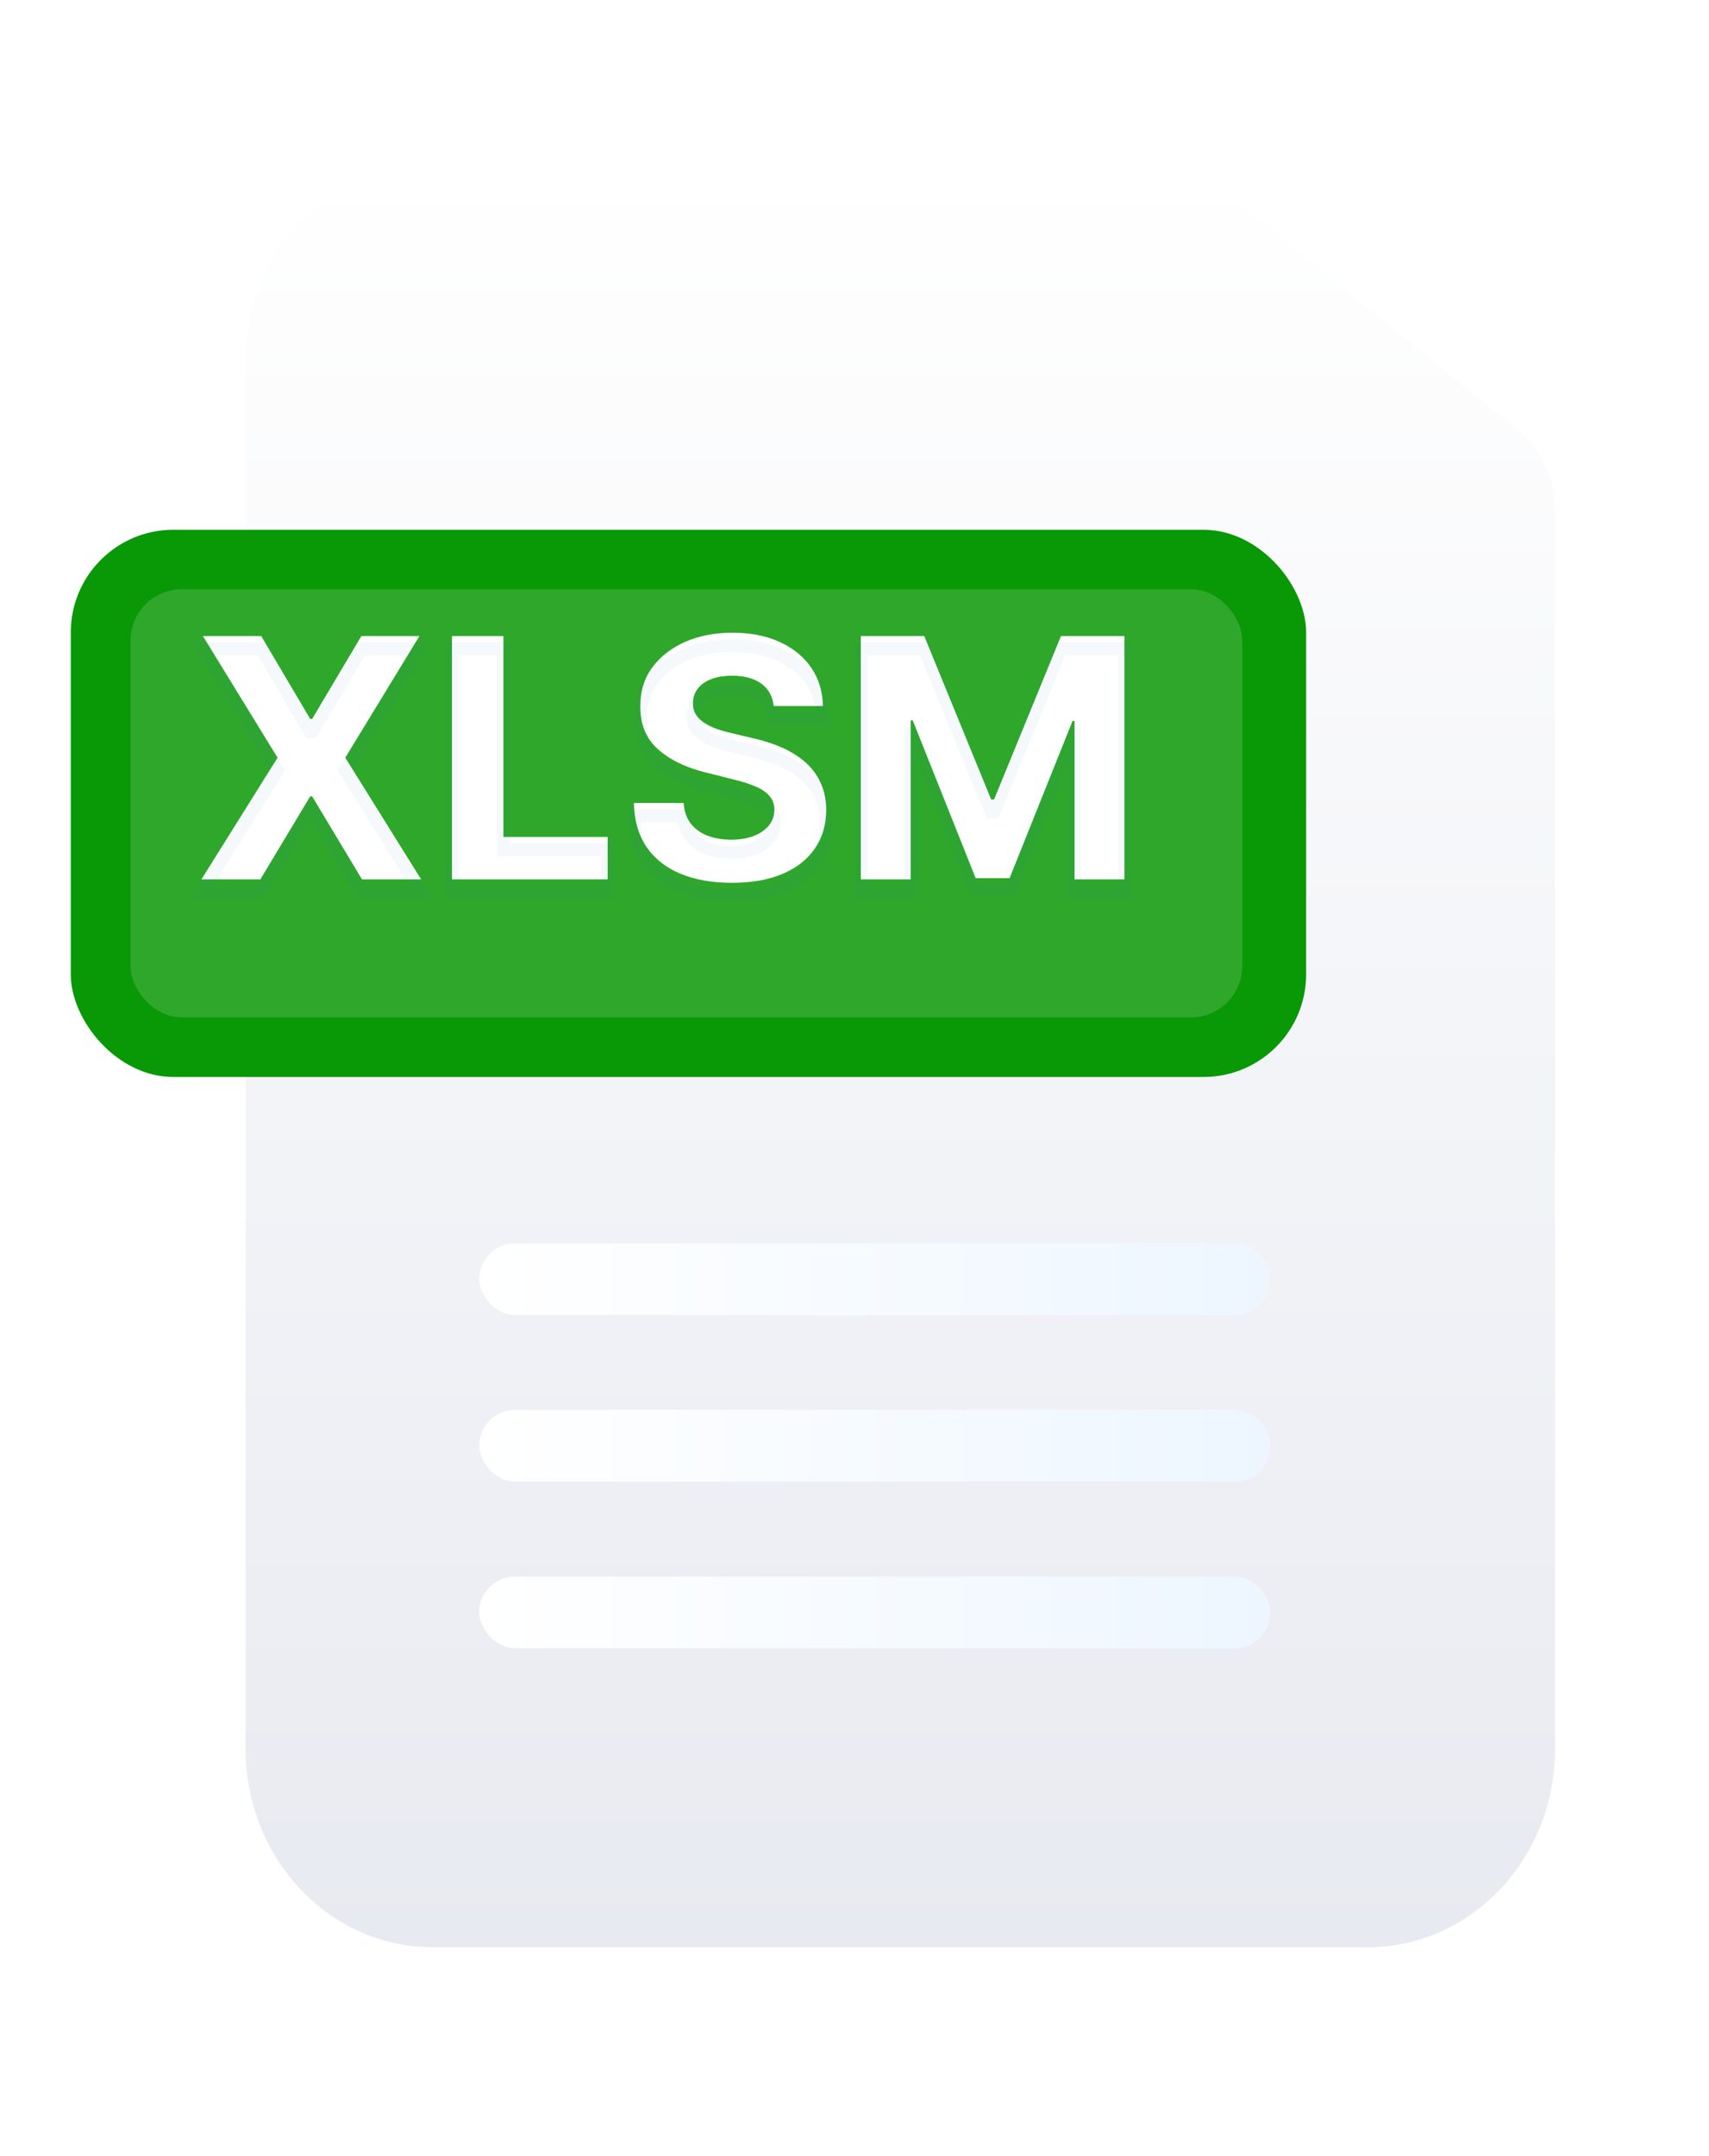
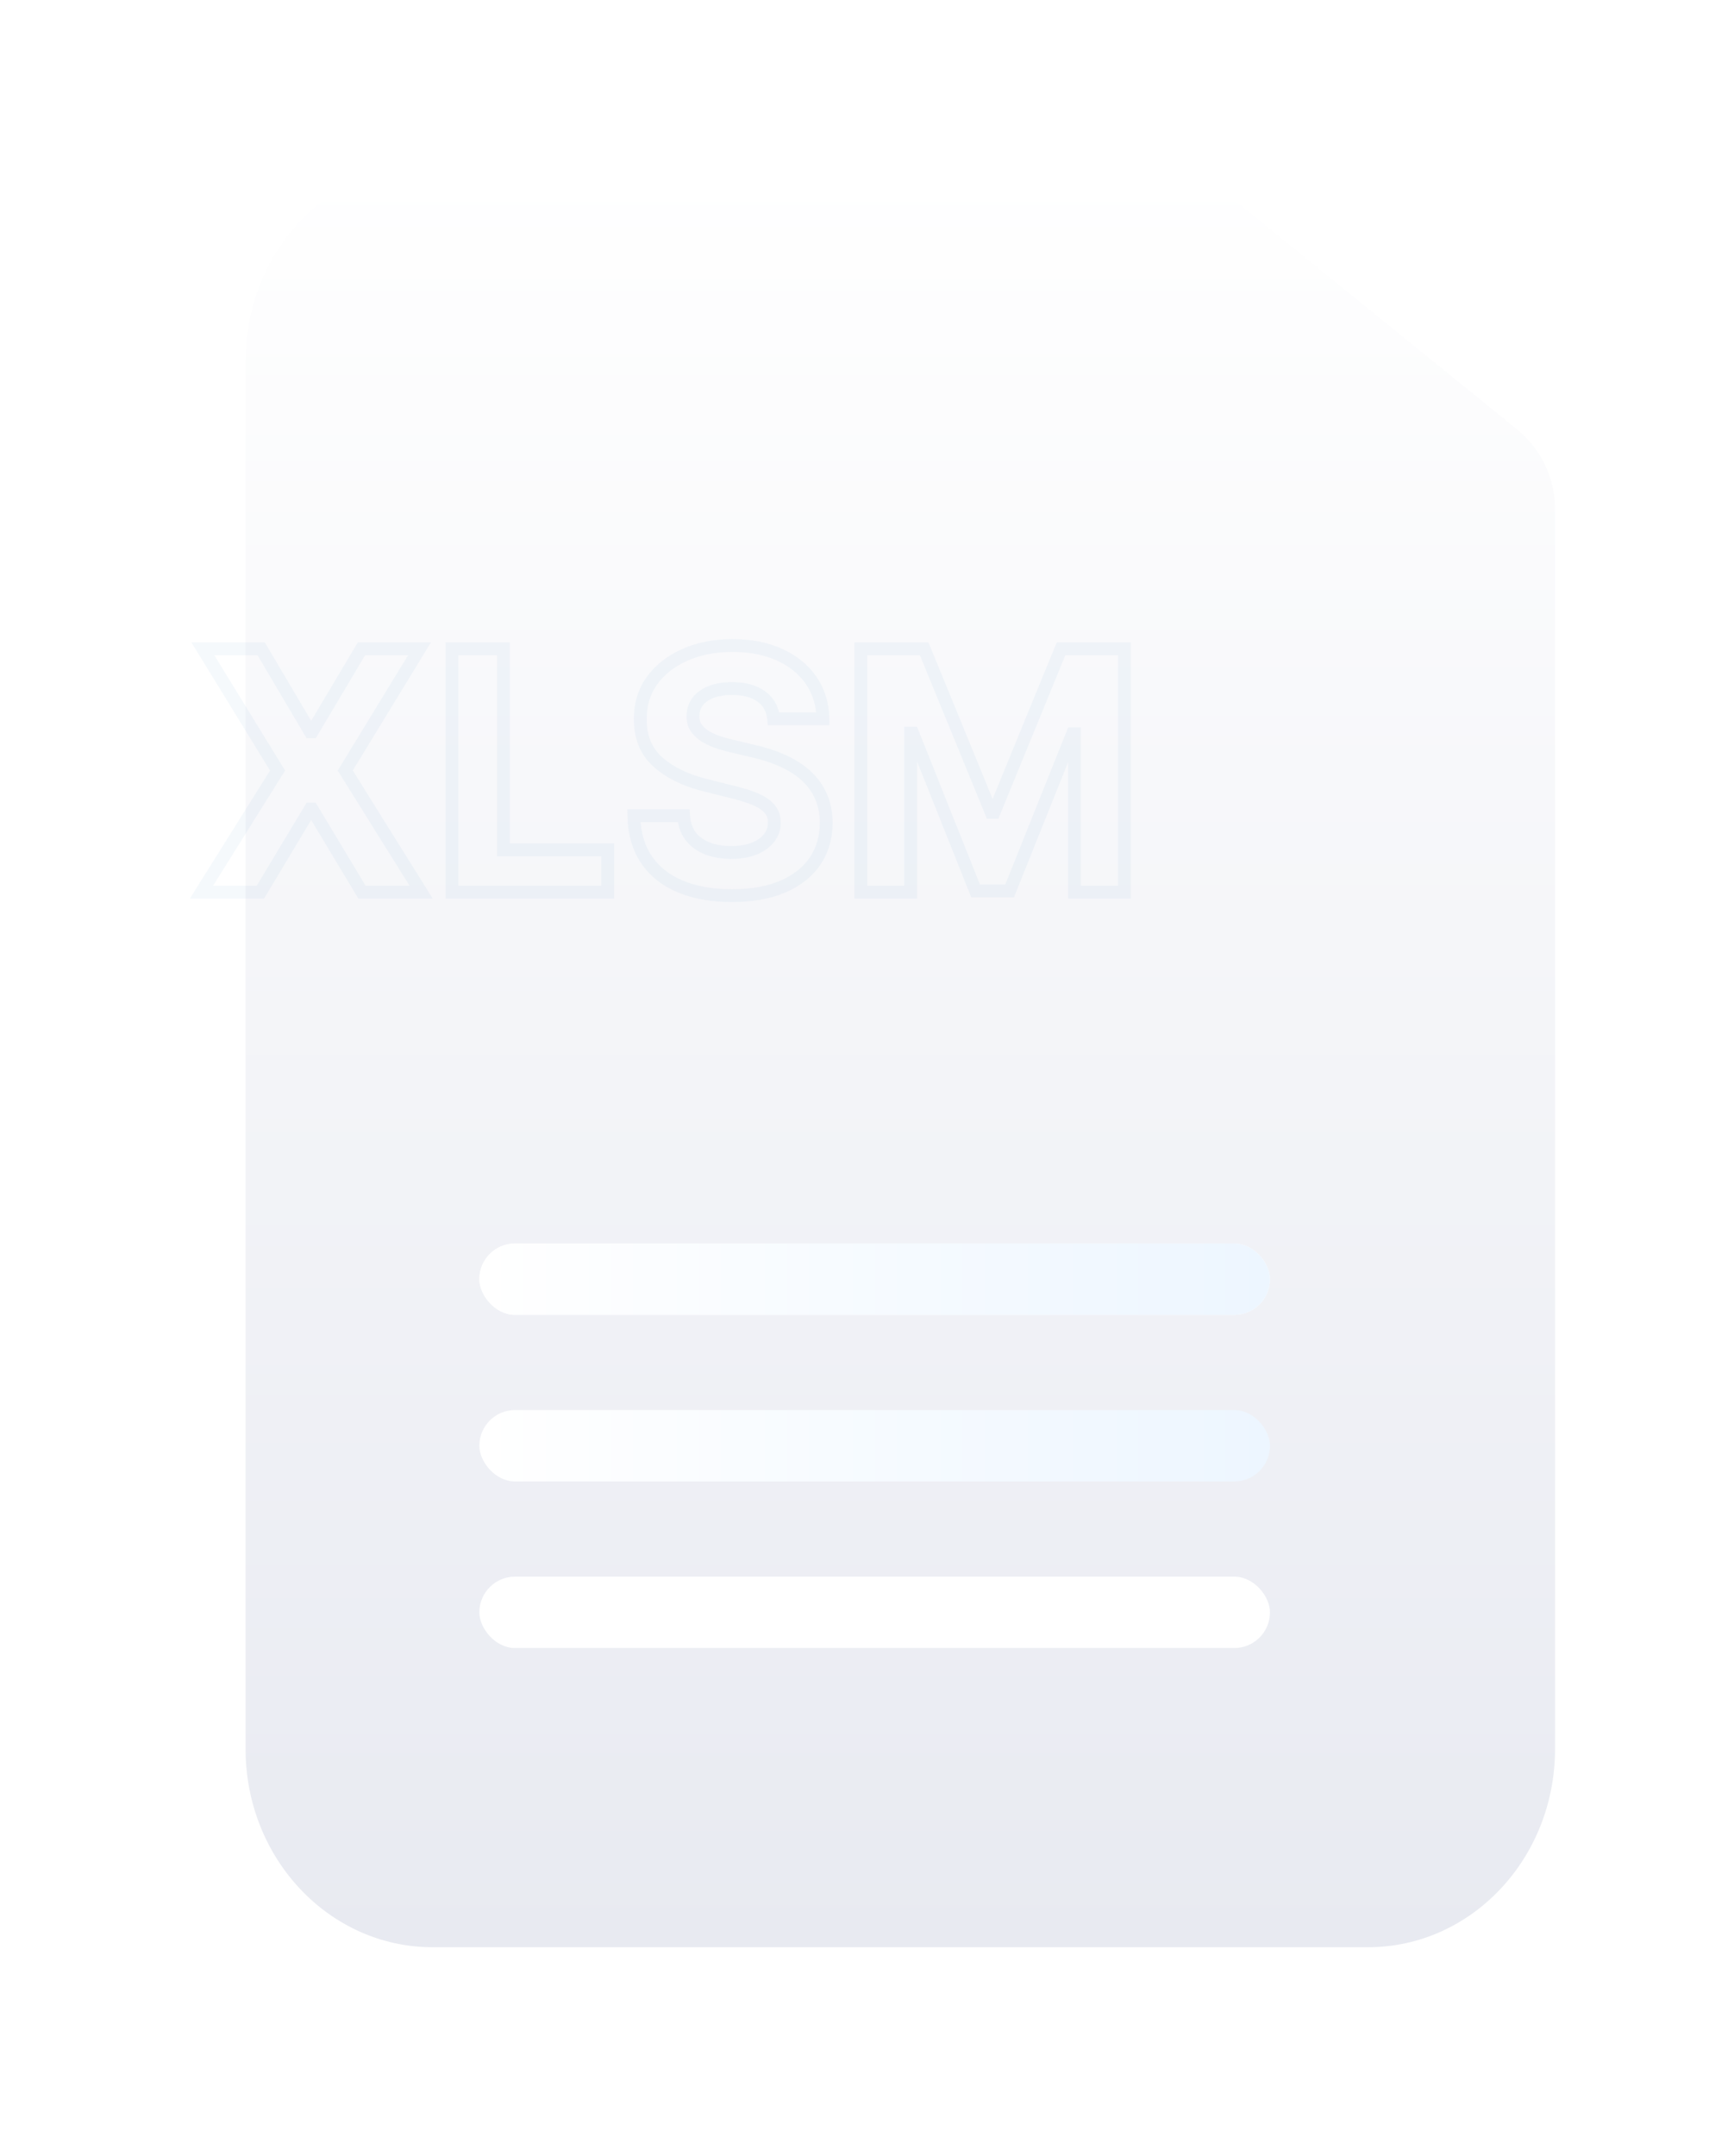
<svg xmlns="http://www.w3.org/2000/svg" width="46" height="58" viewBox="0 0 46 58" fill="none">
  <g filter="url(#filter0_dii_239_44097)">
    <path d="M9.574 3H28.938C29.571 3 30.185 3.218 30.677 3.616L38.763 10.171C39.41 10.695 39.785 11.484 39.785 12.316V45.667C39.785 48.613 37.532 51 34.75 51H9.574C6.792 51 4.539 48.613 4.539 45.667V8.333C4.539 5.387 6.792 3 9.574 3Z" fill="white" />
    <path d="M9.574 3H28.938C29.571 3 30.185 3.218 30.677 3.616L38.763 10.171C39.41 10.695 39.785 11.484 39.785 12.316V45.667C39.785 48.613 37.532 51 34.75 51H9.574C6.792 51 4.539 48.613 4.539 45.667V8.333C4.539 5.387 6.792 3 9.574 3Z" fill="url(#paint0_linear_239_44097)" />
  </g>
  <g filter="url(#filter1_di_239_44097)">
    <rect x="11.521" y="41.721" width="21.281" height="1.92" rx="0.96" fill="white" />
-     <rect x="11.521" y="41.721" width="21.281" height="1.92" rx="0.96" fill="url(#paint1_linear_239_44097)" />
  </g>
  <g filter="url(#filter2_di_239_44097)">
-     <rect x="11.521" y="37.24" width="21.281" height="1.92" rx="0.96" fill="white" />
    <rect x="11.521" y="37.24" width="21.281" height="1.92" rx="0.96" fill="url(#paint2_linear_239_44097)" />
  </g>
  <g filter="url(#filter3_di_239_44097)">
    <rect x="11.521" y="32.759" width="21.281" height="1.92" rx="0.96" fill="white" />
    <rect x="11.521" y="32.759" width="21.281" height="1.92" rx="0.96" fill="url(#paint3_linear_239_44097)" />
  </g>
  <g filter="url(#filter4_di_239_44097)">
-     <rect x="1.215" y="13.56" width="33.251" height="14.72" rx="2.761" fill="#099806" />
-   </g>
+     </g>
  <g filter="url(#filter5_if_239_44097)">
-     <rect x="2.822" y="15.16" width="29.926" height="11.52" rx="1.381" fill="white" fill-opacity="0.15" />
-   </g>
+     </g>
  <g filter="url(#filter6_i_239_44097)">
-     <path d="M7.03 17.454L8.35 19.685H8.401L9.727 17.454H11.29L9.293 20.727L11.335 24H9.743L8.401 21.766H8.35L7.008 24H5.422L7.471 20.727L5.461 17.454H7.03ZM12.166 24V17.454H13.55V22.859H16.356V24H12.166ZM20.823 19.337C20.798 19.079 20.688 18.879 20.494 18.736C20.3 18.593 20.037 18.522 19.705 18.522C19.479 18.522 19.288 18.554 19.133 18.618C18.977 18.68 18.858 18.766 18.775 18.877C18.694 18.988 18.653 19.113 18.653 19.254C18.649 19.371 18.673 19.473 18.727 19.561C18.782 19.648 18.858 19.724 18.954 19.788C19.049 19.849 19.16 19.904 19.286 19.951C19.412 19.995 19.546 20.034 19.689 20.066L20.277 20.206C20.562 20.27 20.824 20.355 21.063 20.462C21.302 20.569 21.508 20.7 21.683 20.855C21.858 21.011 21.993 21.194 22.089 21.405C22.187 21.616 22.237 21.858 22.239 22.13C22.237 22.531 22.135 22.878 21.932 23.172C21.732 23.464 21.442 23.691 21.063 23.853C20.686 24.013 20.231 24.093 19.698 24.093C19.17 24.093 18.71 24.012 18.318 23.85C17.928 23.688 17.623 23.448 17.404 23.131C17.186 22.811 17.072 22.416 17.062 21.945H18.401C18.416 22.164 18.479 22.348 18.589 22.495C18.702 22.64 18.852 22.749 19.04 22.824C19.23 22.896 19.444 22.933 19.682 22.933C19.917 22.933 20.12 22.898 20.293 22.83C20.468 22.762 20.603 22.667 20.699 22.546C20.794 22.424 20.843 22.285 20.843 22.127C20.843 21.98 20.799 21.857 20.711 21.756C20.626 21.656 20.5 21.571 20.334 21.501C20.17 21.43 19.969 21.366 19.73 21.309L19.017 21.13C18.466 20.996 18.03 20.786 17.71 20.5C17.391 20.215 17.232 19.83 17.234 19.347C17.232 18.95 17.337 18.604 17.551 18.308C17.766 18.012 18.061 17.78 18.436 17.614C18.811 17.448 19.237 17.365 19.714 17.365C20.2 17.365 20.624 17.448 20.986 17.614C21.351 17.78 21.634 18.012 21.836 18.308C22.039 18.604 22.143 18.947 22.15 19.337H20.823ZM23.17 17.454H24.877L26.679 21.852H26.756L28.558 17.454H30.265V24H28.923V19.74H28.869L27.175 23.968H26.261L24.567 19.724H24.512V24H23.17V17.454Z" fill="white" />
-   </g>
+     </g>
  <path d="M7.03 17.454L7.179 17.367L7.128 17.282H7.03V17.454ZM8.35 19.685L8.201 19.773L8.252 19.858H8.35V19.685ZM8.401 19.685V19.858H8.499L8.55 19.774L8.401 19.685ZM9.727 17.454V17.282H9.629L9.579 17.366L9.727 17.454ZM11.29 17.454L11.438 17.544L11.598 17.282H11.29V17.454ZM9.293 20.727L9.146 20.637L9.09 20.728L9.146 20.819L9.293 20.727ZM11.335 24V24.173H11.646L11.482 23.909L11.335 24ZM9.743 24L9.596 24.089L9.646 24.173H9.743V24ZM8.401 21.766L8.549 21.677L8.499 21.593H8.401V21.766ZM8.35 21.766V21.593H8.252L8.202 21.677L8.35 21.766ZM7.008 24V24.173H7.105L7.156 24.089L7.008 24ZM5.422 24L5.276 23.908L5.111 24.173H5.422V24ZM7.471 20.727L7.617 20.819L7.674 20.728L7.618 20.637L7.471 20.727ZM5.461 17.454V17.282H5.152L5.314 17.545L5.461 17.454ZM6.882 17.542L8.201 19.773L8.499 19.598L7.179 17.367L6.882 17.542ZM8.35 19.858H8.401V19.513H8.35V19.858ZM8.55 19.774L9.876 17.543L9.579 17.366L8.253 19.597L8.55 19.774ZM9.727 17.627H11.29V17.282H9.727V17.627ZM11.143 17.365L9.146 20.637L9.44 20.817L11.438 17.544L11.143 17.365ZM9.146 20.819L11.189 24.091L11.482 23.909L9.439 20.636L9.146 20.819ZM11.335 23.827H9.743V24.173H11.335V23.827ZM9.891 23.911L8.549 21.677L8.253 21.855L9.596 24.089L9.891 23.911ZM8.401 21.593H8.35V21.939H8.401V21.593ZM8.202 21.677L6.86 23.911L7.156 24.089L8.498 21.855L8.202 21.677ZM7.008 23.827H5.422V24.173H7.008V23.827ZM5.569 24.092L7.617 20.819L7.325 20.636L5.276 23.908L5.569 24.092ZM7.618 20.637L5.608 17.364L5.314 17.545L7.324 20.818L7.618 20.637ZM5.461 17.627H7.03V17.282H5.461V17.627ZM12.166 24H11.993V24.173H12.166V24ZM12.166 17.454V17.282H11.993V17.454H12.166ZM13.55 17.454H13.723V17.282H13.55V17.454ZM13.55 22.859H13.377V23.032H13.55V22.859ZM16.356 22.859H16.529V22.686H16.356V22.859ZM16.356 24V24.173H16.529V24H16.356ZM12.339 24V17.454H11.993V24H12.339ZM12.166 17.627H13.55V17.282H12.166V17.627ZM13.377 17.454V22.859H13.723V17.454H13.377ZM13.55 23.032H16.356V22.686H13.55V23.032ZM16.183 22.859V24H16.529V22.859H16.183ZM16.356 23.827H12.166V24.173H16.356V23.827ZM20.823 19.337L20.651 19.354L20.667 19.51H20.823V19.337ZM19.133 18.618L19.196 18.778L19.198 18.777L19.133 18.618ZM18.775 18.877L18.637 18.773L18.635 18.775L18.775 18.877ZM18.653 19.254L18.826 19.26V19.254H18.653ZM18.727 19.561L18.579 19.651L18.581 19.653L18.727 19.561ZM18.954 19.788L18.858 19.931L18.86 19.933L18.954 19.788ZM19.286 19.951L19.226 20.112L19.228 20.113L19.286 19.951ZM19.689 20.066L19.729 19.898L19.726 19.897L19.689 20.066ZM20.277 20.206L20.237 20.374L20.239 20.375L20.277 20.206ZM21.063 20.462L20.993 20.62L21.063 20.462ZM21.683 20.855L21.798 20.726L21.683 20.855ZM22.089 21.405L21.932 21.476L21.932 21.478L22.089 21.405ZM22.239 22.13L22.412 22.131L22.412 22.129L22.239 22.13ZM21.932 23.172L21.79 23.074L21.79 23.075L21.932 23.172ZM21.063 23.853L21.13 24.012L21.131 24.012L21.063 23.853ZM18.318 23.85L18.251 24.009L18.252 24.009L18.318 23.85ZM17.404 23.131L17.261 23.228L17.262 23.229L17.404 23.131ZM17.062 21.945V21.772H16.885L16.889 21.949L17.062 21.945ZM18.401 21.945L18.573 21.933L18.562 21.772H18.401V21.945ZM18.589 22.495L18.451 22.599L18.453 22.601L18.589 22.495ZM19.04 22.824L18.976 22.984L18.978 22.985L19.04 22.824ZM20.293 22.83L20.23 22.669L20.229 22.67L20.293 22.83ZM20.699 22.546L20.834 22.653L20.699 22.546ZM20.711 21.756L20.58 21.868L20.581 21.87L20.711 21.756ZM20.334 21.501L20.266 21.659L20.267 21.66L20.334 21.501ZM19.73 21.309L19.688 21.476L19.69 21.477L19.73 21.309ZM19.017 21.13L19.06 20.963L19.058 20.962L19.017 21.13ZM17.71 20.5L17.595 20.629L17.71 20.5ZM17.234 19.347L17.407 19.347L17.407 19.346L17.234 19.347ZM17.551 18.308L17.411 18.206L17.41 18.207L17.551 18.308ZM20.986 17.614L20.914 17.771L20.915 17.771L20.986 17.614ZM21.836 18.308L21.694 18.405V18.405L21.836 18.308ZM22.15 19.337V19.51H22.325L22.322 19.334L22.15 19.337ZM20.995 19.32C20.965 19.018 20.833 18.771 20.596 18.597L20.392 18.875C20.543 18.986 20.63 19.141 20.651 19.354L20.995 19.32ZM20.596 18.597C20.363 18.426 20.06 18.349 19.705 18.349V18.695C20.014 18.695 20.237 18.761 20.392 18.875L20.596 18.597ZM19.705 18.349C19.464 18.349 19.249 18.383 19.067 18.458L19.198 18.777C19.327 18.725 19.494 18.695 19.705 18.695V18.349ZM19.069 18.457C18.89 18.529 18.742 18.632 18.637 18.773L18.913 18.98C18.973 18.9 19.064 18.831 19.196 18.778L19.069 18.457ZM18.635 18.775C18.532 18.916 18.481 19.078 18.481 19.254H18.826C18.826 19.149 18.855 19.059 18.914 18.979L18.635 18.775ZM18.481 19.248C18.475 19.394 18.506 19.53 18.579 19.651L18.874 19.471C18.841 19.416 18.822 19.349 18.826 19.26L18.481 19.248ZM18.581 19.653C18.651 19.763 18.744 19.855 18.858 19.931L19.049 19.644C18.971 19.592 18.913 19.533 18.872 19.468L18.581 19.653ZM18.86 19.933C18.968 20.002 19.09 20.062 19.226 20.112L19.346 19.789C19.23 19.746 19.131 19.697 19.047 19.643L18.86 19.933ZM19.228 20.113C19.361 20.16 19.502 20.201 19.651 20.234L19.726 19.897C19.59 19.867 19.462 19.83 19.344 19.788L19.228 20.113ZM19.649 20.234L20.237 20.374L20.317 20.038L19.729 19.898L19.649 20.234ZM20.239 20.375C20.515 20.436 20.766 20.518 20.993 20.62L21.133 20.304C20.883 20.193 20.61 20.104 20.314 20.038L20.239 20.375ZM20.993 20.62C21.217 20.72 21.408 20.842 21.568 20.984L21.798 20.726C21.608 20.558 21.386 20.417 21.133 20.304L20.993 20.62ZM21.568 20.984C21.725 21.124 21.846 21.287 21.932 21.476L22.246 21.333C22.14 21.1 21.99 20.898 21.798 20.726L21.568 20.984ZM21.932 21.478C22.018 21.663 22.065 21.879 22.067 22.132L22.412 22.129C22.409 21.836 22.355 21.569 22.245 21.332L21.932 21.478ZM22.067 22.129C22.065 22.5 21.971 22.812 21.79 23.074L22.075 23.27C22.299 22.944 22.409 22.562 22.412 22.131L22.067 22.129ZM21.79 23.075C21.611 23.335 21.349 23.543 20.995 23.694L21.131 24.012C21.535 23.839 21.853 23.593 22.075 23.27L21.79 23.075ZM20.996 23.694C20.645 23.843 20.215 23.92 19.698 23.92V24.265C20.247 24.265 20.727 24.183 21.13 24.012L20.996 23.694ZM19.698 23.92C19.187 23.92 18.75 23.842 18.384 23.69L18.252 24.009C18.669 24.182 19.153 24.265 19.698 24.265V23.92ZM18.384 23.69C18.021 23.54 17.744 23.32 17.546 23.032L17.262 23.229C17.502 23.576 17.834 23.836 18.251 24.009L18.384 23.69ZM17.546 23.034C17.351 22.747 17.244 22.386 17.234 21.941L16.889 21.949C16.9 22.446 17.021 22.875 17.261 23.228L17.546 23.034ZM17.062 22.117H18.401V21.772H17.062V22.117ZM18.229 21.957C18.245 22.203 18.317 22.42 18.451 22.599L18.727 22.391C18.64 22.275 18.586 22.126 18.573 21.933L18.229 21.957ZM18.453 22.601C18.587 22.772 18.763 22.899 18.976 22.984L19.104 22.663C18.942 22.599 18.818 22.507 18.725 22.389L18.453 22.601ZM18.978 22.985C19.191 23.066 19.426 23.105 19.682 23.105V22.76C19.461 22.76 19.268 22.726 19.102 22.663L18.978 22.985ZM19.682 23.105C19.933 23.105 20.159 23.069 20.356 22.991L20.229 22.67C20.081 22.728 19.901 22.76 19.682 22.76V23.105ZM20.355 22.991C20.553 22.914 20.715 22.803 20.834 22.653L20.563 22.439C20.49 22.532 20.382 22.61 20.23 22.669L20.355 22.991ZM20.834 22.653C20.954 22.5 21.015 22.323 21.015 22.127H20.67C20.67 22.247 20.634 22.349 20.563 22.439L20.834 22.653ZM21.015 22.127C21.015 21.943 20.959 21.778 20.841 21.643L20.581 21.87C20.638 21.935 20.67 22.017 20.67 22.127H21.015ZM20.843 21.645C20.735 21.518 20.584 21.419 20.401 21.342L20.267 21.66C20.417 21.723 20.517 21.795 20.58 21.868L20.843 21.645ZM20.402 21.342C20.227 21.267 20.015 21.2 19.771 21.141L19.69 21.477C19.922 21.533 20.114 21.594 20.266 21.659L20.402 21.342ZM19.772 21.142L19.06 20.963L18.976 21.297L19.688 21.476L19.772 21.142ZM19.058 20.962C18.525 20.833 18.118 20.633 17.825 20.372L17.595 20.629C17.942 20.939 18.406 21.159 18.977 21.298L19.058 20.962ZM17.825 20.372C17.548 20.123 17.405 19.789 17.407 19.347L17.062 19.346C17.059 19.872 17.234 20.306 17.595 20.629L17.825 20.372ZM17.407 19.346C17.405 18.983 17.501 18.673 17.691 18.409L17.41 18.207C17.174 18.535 17.059 18.918 17.062 19.348L17.407 19.346ZM17.69 18.409C17.885 18.141 18.155 17.927 18.506 17.772L18.366 17.457C17.967 17.634 17.646 17.883 17.411 18.206L17.69 18.409ZM18.506 17.772C18.855 17.617 19.257 17.538 19.714 17.538V17.192C19.217 17.192 18.766 17.279 18.366 17.457L18.506 17.772ZM19.714 17.538C20.18 17.538 20.579 17.617 20.914 17.771L21.058 17.457C20.669 17.279 20.22 17.192 19.714 17.192V17.538ZM20.915 17.771C21.254 17.926 21.511 18.138 21.694 18.405L21.979 18.21C21.757 17.885 21.448 17.635 21.058 17.457L20.915 17.771ZM21.694 18.405C21.876 18.671 21.971 18.981 21.977 19.34L22.322 19.334C22.315 18.913 22.202 18.537 21.979 18.21L21.694 18.405ZM22.15 19.164H20.823V19.51H22.15V19.164ZM23.17 17.454V17.282H22.997V17.454H23.17ZM24.877 17.454L25.036 17.389L24.992 17.282H24.877V17.454ZM26.679 21.852L26.52 21.918L26.563 22.025H26.679V21.852ZM26.756 21.852V22.025H26.872L26.916 21.918L26.756 21.852ZM28.558 17.454V17.282H28.443L28.399 17.389L28.558 17.454ZM30.265 17.454H30.438V17.282H30.265V17.454ZM30.265 24V24.173H30.438V24H30.265ZM28.923 24H28.75V24.173H28.923V24ZM28.923 19.74H29.095V19.567H28.923V19.74ZM28.869 19.74V19.567H28.752L28.708 19.675L28.869 19.74ZM27.175 23.968V24.141H27.291L27.335 24.032L27.175 23.968ZM26.261 23.968L26.1 24.032L26.144 24.141H26.261V23.968ZM24.567 19.724L24.727 19.66L24.684 19.551H24.567V19.724ZM24.512 19.724V19.551H24.34V19.724H24.512ZM24.512 24V24.173H24.685V24H24.512ZM23.17 24H22.997V24.173H23.17V24ZM23.17 17.627H24.877V17.282H23.17V17.627ZM24.717 17.52L26.52 21.918L26.839 21.787L25.036 17.389L24.717 17.52ZM26.679 22.025H26.756V21.68H26.679V22.025ZM26.916 21.918L28.718 17.52L28.399 17.389L26.596 21.787L26.916 21.918ZM28.558 17.627H30.265V17.282H28.558V17.627ZM30.093 17.454V24H30.438V17.454H30.093ZM30.265 23.827H28.923V24.173H30.265V23.827ZM29.095 24V19.74H28.75V24H29.095ZM28.923 19.567H28.869V19.912H28.923V19.567ZM28.708 19.675L27.014 23.904L27.335 24.032L29.029 19.804L28.708 19.675ZM27.175 23.795H26.261V24.141H27.175V23.795ZM26.421 23.904L24.727 19.66L24.406 19.788L26.1 24.032L26.421 23.904ZM24.567 19.551H24.512V19.896H24.567V19.551ZM24.34 19.724V24H24.685V19.724H24.34ZM24.512 23.827H23.17V24.173H24.512V23.827ZM23.343 24V17.454H22.997V24H23.343Z" fill="#397AB8" fill-opacity="0.05" />
  <defs>
    <filter id="filter0_dii_239_44097" x="1.778" y="0.929" width="43.531" height="56.284" filterUnits="userSpaceOnUse" color-interpolation-filters="sRGB">
      <feFlood flood-opacity="0" result="BackgroundImageFix" />
      <feColorMatrix in="SourceAlpha" type="matrix" values="0 0 0 0 0 0 0 0 0 0 0 0 0 0 0 0 0 0 127 0" result="hardAlpha" />
      <feOffset dx="1.381" dy="2.071" />
      <feGaussianBlur stdDeviation="2.071" />
      <feComposite in2="hardAlpha" operator="out" />
      <feColorMatrix type="matrix" values="0 0 0 0 0 0 0 0 0 0 0 0 0 0 0 0 0 0 0.15 0" />
      <feBlend mode="normal" in2="BackgroundImageFix" result="effect1_dropShadow_239_44097" />
      <feBlend mode="normal" in="SourceGraphic" in2="effect1_dropShadow_239_44097" result="shape" />
      <feColorMatrix in="SourceAlpha" type="matrix" values="0 0 0 0 0 0 0 0 0 0 0 0 0 0 0 0 0 0 127 0" result="hardAlpha" />
      <feOffset dy="-0.69" />
      <feGaussianBlur stdDeviation="1.726" />
      <feComposite in2="hardAlpha" operator="arithmetic" k2="-1" k3="1" />
      <feColorMatrix type="matrix" values="0 0 0 0 0.054 0 0 0 0 0.079 0 0 0 0 0.171 0 0 0 0.5 0" />
      <feBlend mode="normal" in2="shape" result="effect2_innerShadow_239_44097" />
      <feColorMatrix in="SourceAlpha" type="matrix" values="0 0 0 0 0 0 0 0 0 0 0 0 0 0 0 0 0 0 127 0" result="hardAlpha" />
      <feOffset dx="0.69" />
      <feGaussianBlur stdDeviation="0.863" />
      <feComposite in2="hardAlpha" operator="arithmetic" k2="-1" k3="1" />
      <feColorMatrix type="matrix" values="0 0 0 0 1 0 0 0 0 1 0 0 0 0 1 0 0 0 0.8 0" />
      <feBlend mode="normal" in2="effect2_innerShadow_239_44097" result="effect3_innerShadow_239_44097" />
    </filter>
    <filter id="filter1_di_239_44097" x="11.521" y="41.031" width="24.043" height="5.372" filterUnits="userSpaceOnUse" color-interpolation-filters="sRGB">
      <feFlood flood-opacity="0" result="BackgroundImageFix" />
      <feColorMatrix in="SourceAlpha" type="matrix" values="0 0 0 0 0 0 0 0 0 0 0 0 0 0 0 0 0 0 127 0" result="hardAlpha" />
      <feOffset dx="1.381" dy="1.381" />
      <feGaussianBlur stdDeviation="0.69" />
      <feComposite in2="hardAlpha" operator="out" />
      <feColorMatrix type="matrix" values="0 0 0 0 0.055 0 0 0 0 0.078 0 0 0 0 0.173 0 0 0 0.15 0" />
      <feBlend mode="normal" in2="BackgroundImageFix" result="effect1_dropShadow_239_44097" />
      <feBlend mode="normal" in="SourceGraphic" in2="effect1_dropShadow_239_44097" result="shape" />
      <feColorMatrix in="SourceAlpha" type="matrix" values="0 0 0 0 0 0 0 0 0 0 0 0 0 0 0 0 0 0 127 0" result="hardAlpha" />
      <feMorphology radius="0.345" operator="dilate" in="SourceAlpha" result="effect2_innerShadow_239_44097" />
      <feOffset dy="-0.69" />
      <feGaussianBlur stdDeviation="0.518" />
      <feComposite in2="hardAlpha" operator="arithmetic" k2="-1" k3="1" />
      <feColorMatrix type="matrix" values="0 0 0 0 0.054 0 0 0 0 0.079 0 0 0 0 0.171 0 0 0 0.4 0" />
      <feBlend mode="normal" in2="shape" result="effect2_innerShadow_239_44097" />
    </filter>
    <filter id="filter2_di_239_44097" x="11.521" y="36.55" width="24.043" height="5.372" filterUnits="userSpaceOnUse" color-interpolation-filters="sRGB">
      <feFlood flood-opacity="0" result="BackgroundImageFix" />
      <feColorMatrix in="SourceAlpha" type="matrix" values="0 0 0 0 0 0 0 0 0 0 0 0 0 0 0 0 0 0 127 0" result="hardAlpha" />
      <feOffset dx="1.381" dy="1.381" />
      <feGaussianBlur stdDeviation="0.69" />
      <feComposite in2="hardAlpha" operator="out" />
      <feColorMatrix type="matrix" values="0 0 0 0 0.055 0 0 0 0 0.078 0 0 0 0 0.173 0 0 0 0.15 0" />
      <feBlend mode="normal" in2="BackgroundImageFix" result="effect1_dropShadow_239_44097" />
      <feBlend mode="normal" in="SourceGraphic" in2="effect1_dropShadow_239_44097" result="shape" />
      <feColorMatrix in="SourceAlpha" type="matrix" values="0 0 0 0 0 0 0 0 0 0 0 0 0 0 0 0 0 0 127 0" result="hardAlpha" />
      <feMorphology radius="0.345" operator="dilate" in="SourceAlpha" result="effect2_innerShadow_239_44097" />
      <feOffset dy="-0.69" />
      <feGaussianBlur stdDeviation="0.518" />
      <feComposite in2="hardAlpha" operator="arithmetic" k2="-1" k3="1" />
      <feColorMatrix type="matrix" values="0 0 0 0 0.054 0 0 0 0 0.079 0 0 0 0 0.171 0 0 0 0.4 0" />
      <feBlend mode="normal" in2="shape" result="effect2_innerShadow_239_44097" />
    </filter>
    <filter id="filter3_di_239_44097" x="11.521" y="32.069" width="24.043" height="5.372" filterUnits="userSpaceOnUse" color-interpolation-filters="sRGB">
      <feFlood flood-opacity="0" result="BackgroundImageFix" />
      <feColorMatrix in="SourceAlpha" type="matrix" values="0 0 0 0 0 0 0 0 0 0 0 0 0 0 0 0 0 0 127 0" result="hardAlpha" />
      <feOffset dx="1.381" dy="1.381" />
      <feGaussianBlur stdDeviation="0.69" />
      <feComposite in2="hardAlpha" operator="out" />
      <feColorMatrix type="matrix" values="0 0 0 0 0.055 0 0 0 0 0.078 0 0 0 0 0.173 0 0 0 0.15 0" />
      <feBlend mode="normal" in2="BackgroundImageFix" result="effect1_dropShadow_239_44097" />
      <feBlend mode="normal" in="SourceGraphic" in2="effect1_dropShadow_239_44097" result="shape" />
      <feColorMatrix in="SourceAlpha" type="matrix" values="0 0 0 0 0 0 0 0 0 0 0 0 0 0 0 0 0 0 127 0" result="hardAlpha" />
      <feMorphology radius="0.345" operator="dilate" in="SourceAlpha" result="effect2_innerShadow_239_44097" />
      <feOffset dy="-0.69" />
      <feGaussianBlur stdDeviation="0.518" />
      <feComposite in2="hardAlpha" operator="arithmetic" k2="-1" k3="1" />
      <feColorMatrix type="matrix" values="0 0 0 0 0.054 0 0 0 0 0.079 0 0 0 0 0.171 0 0 0 0.4 0" />
      <feBlend mode="normal" in2="shape" result="effect2_innerShadow_239_44097" />
    </filter>
    <filter id="filter4_di_239_44097" x="0.524" y="12.87" width="36.013" height="18.172" filterUnits="userSpaceOnUse" color-interpolation-filters="sRGB">
      <feFlood flood-opacity="0" result="BackgroundImageFix" />
      <feColorMatrix in="SourceAlpha" type="matrix" values="0 0 0 0 0 0 0 0 0 0 0 0 0 0 0 0 0 0 127 0" result="hardAlpha" />
      <feOffset dx="0.69" dy="1.381" />
      <feGaussianBlur stdDeviation="0.69" />
      <feComposite in2="hardAlpha" operator="out" />
      <feColorMatrix type="matrix" values="0 0 0 0 0 0 0 0 0 0 0 0 0 0 0 0 0 0 0.2 0" />
      <feBlend mode="normal" in2="BackgroundImageFix" result="effect1_dropShadow_239_44097" />
      <feBlend mode="normal" in="SourceGraphic" in2="effect1_dropShadow_239_44097" result="shape" />
      <feColorMatrix in="SourceAlpha" type="matrix" values="0 0 0 0 0 0 0 0 0 0 0 0 0 0 0 0 0 0 127 0" result="hardAlpha" />
      <feMorphology radius="0.345" operator="erode" in="SourceAlpha" result="effect2_innerShadow_239_44097" />
      <feOffset dy="-0.69" />
      <feGaussianBlur stdDeviation="1.726" />
      <feComposite in2="hardAlpha" operator="arithmetic" k2="-1" k3="1" />
      <feColorMatrix type="matrix" values="0 0 0 0 0 0 0 0 0 0.16 0 0 0 0 0.308 0 0 0 0.4 0" />
      <feBlend mode="normal" in2="shape" result="effect2_innerShadow_239_44097" />
    </filter>
    <filter id="filter5_if_239_44097" x="0.751" y="13.089" width="34.068" height="15.662" filterUnits="userSpaceOnUse" color-interpolation-filters="sRGB">
      <feFlood flood-opacity="0" result="BackgroundImageFix" />
      <feBlend mode="normal" in="SourceGraphic" in2="BackgroundImageFix" result="shape" />
      <feColorMatrix in="SourceAlpha" type="matrix" values="0 0 0 0 0 0 0 0 0 0 0 0 0 0 0 0 0 0 127 0" result="hardAlpha" />
      <feOffset dx="0.69" dy="0.69" />
      <feGaussianBlur stdDeviation="0.863" />
      <feComposite in2="hardAlpha" operator="arithmetic" k2="-1" k3="1" />
      <feColorMatrix type="matrix" values="0 0 0 0 1 0 0 0 0 1 0 0 0 0 1 0 0 0 0.5 0" />
      <feBlend mode="normal" in2="shape" result="effect1_innerShadow_239_44097" />
      <feGaussianBlur stdDeviation="1.036" result="effect2_foregroundBlur_239_44097" />
    </filter>
    <filter id="filter6_i_239_44097" x="5.422" y="17.02" width="24.844" height="7.073" filterUnits="userSpaceOnUse" color-interpolation-filters="sRGB">
      <feFlood flood-opacity="0" result="BackgroundImageFix" />
      <feBlend mode="normal" in="SourceGraphic" in2="BackgroundImageFix" result="shape" />
      <feColorMatrix in="SourceAlpha" type="matrix" values="0 0 0 0 0 0 0 0 0 0 0 0 0 0 0 0 0 0 127 0" result="hardAlpha" />
      <feOffset dy="-0.345" />
      <feGaussianBlur stdDeviation="0.173" />
      <feComposite in2="hardAlpha" operator="arithmetic" k2="-1" k3="1" />
      <feColorMatrix type="matrix" values="0 0 0 0 0 0 0 0 0 0 0 0 0 0 0 0 0 0 0.25 0" />
      <feBlend mode="normal" in2="shape" result="effect1_innerShadow_239_44097" />
    </filter>
    <linearGradient id="paint0_linear_239_44097" x1="22.162" y1="3" x2="22.162" y2="51" gradientUnits="userSpaceOnUse">
      <stop stop-color="white" />
      <stop offset="1" stop-color="#E8EAF1" />
    </linearGradient>
    <linearGradient id="paint1_linear_239_44097" x1="11.521" y1="42.681" x2="32.802" y2="42.681" gradientUnits="userSpaceOnUse">
      <stop stop-color="white" />
      <stop offset="1" stop-color="#EDF6FF" />
    </linearGradient>
    <linearGradient id="paint2_linear_239_44097" x1="11.521" y1="38.2" x2="32.802" y2="38.2" gradientUnits="userSpaceOnUse">
      <stop stop-color="white" />
      <stop offset="1" stop-color="#EDF6FF" />
    </linearGradient>
    <linearGradient id="paint3_linear_239_44097" x1="11.521" y1="33.719" x2="32.802" y2="33.719" gradientUnits="userSpaceOnUse">
      <stop stop-color="white" />
      <stop offset="1" stop-color="#EDF6FF" />
    </linearGradient>
  </defs>
</svg>